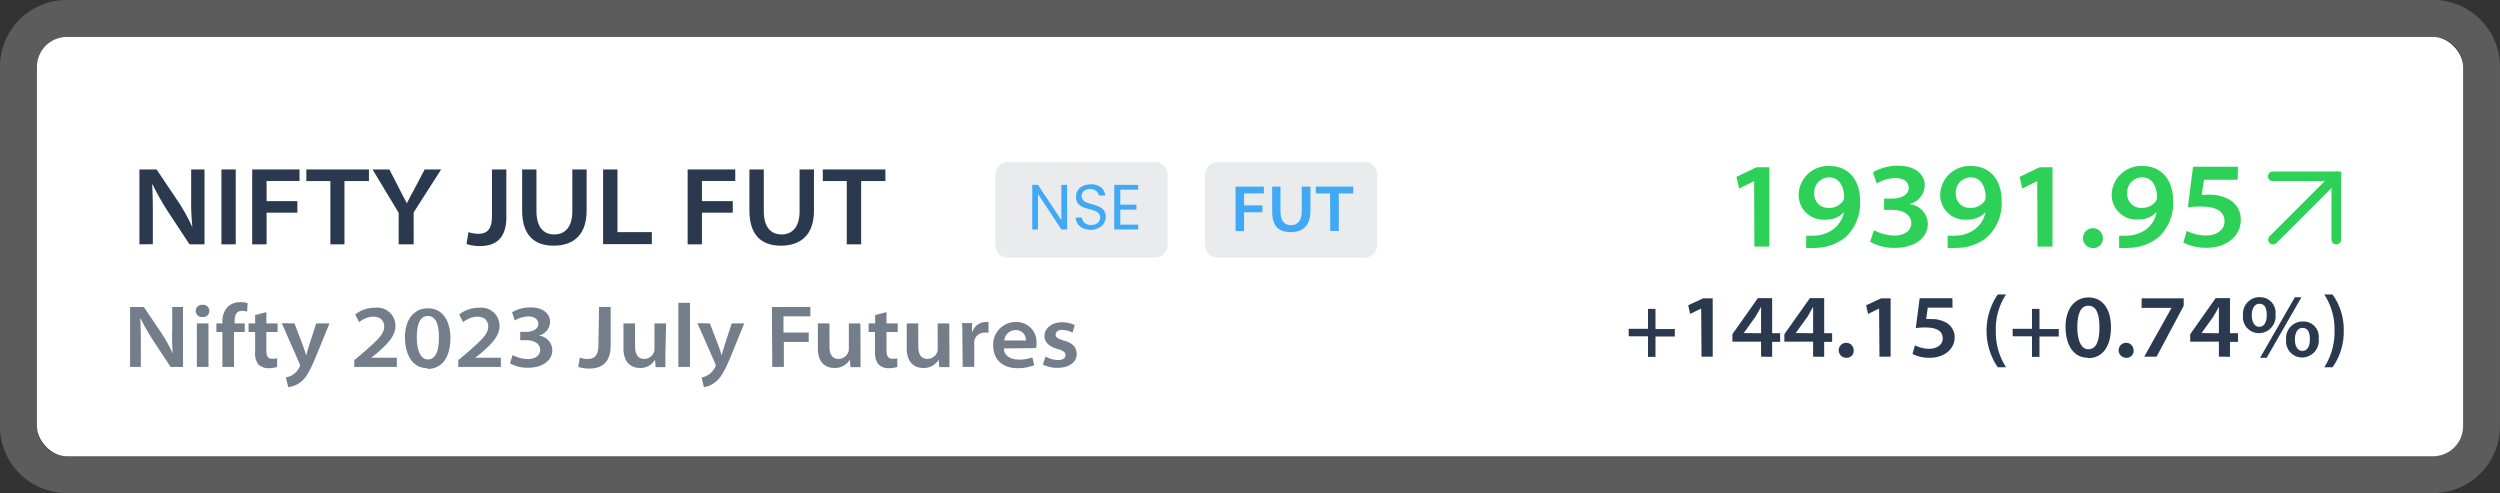
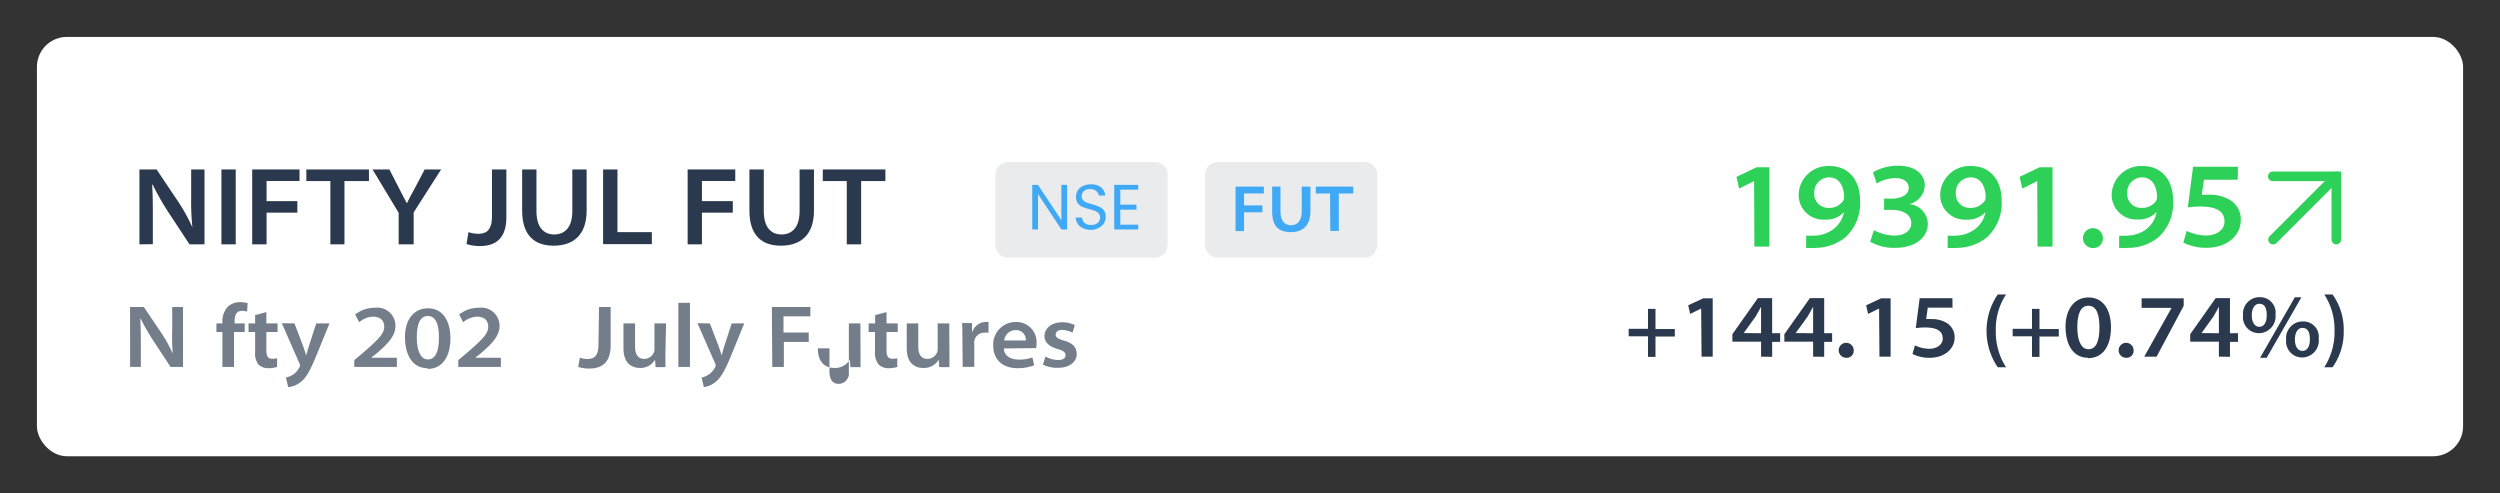
<svg xmlns="http://www.w3.org/2000/svg" width="333.86" height="65.86" viewBox="0 0 333.86 65.86">
  <rect x="0" y="0" width="333.86" height="65.86" fill="#333333" stroke="none" />
  <defs>
    <clipPath id="a">
      <rect x="132.93" y="20.93" width="23" height="13.63" style="fill:none" />
    </clipPath>
    <clipPath id="b">
      <rect x="160.93" y="20.93" width="23" height="13.63" style="fill:none" />
    </clipPath>
    <clipPath id="c">
      <rect x="301.93" y="21.93" width="11.34" height="11.34" style="fill:none" />
    </clipPath>
  </defs>
  <rect x="4.93" y="4.93" width="324" height="56" rx="4" style="fill:#fff" />
-   <path d="M8.93,2.46h316a6.46,6.46,0,0,1,6.46,6.46v48a6.46,6.46,0,0,1-6.46,6.46H8.93a6.47,6.47,0,0,1-6.47-6.47v-48A6.47,6.47,0,0,1,8.93,2.46Z" style="fill:none;stroke:#fff;stroke-opacity:0.2;stroke-width:4.93px" />
  <path d="M234.25,24.18h0l-2,1-.36-1.56,2.67-1.28h1.73V32.93h-2Z" style="fill:#2ed158" />
  <path d="M241.21,31.46a7,7,0,0,0,1.19,0,4.35,4.35,0,0,0,2.41-.84,3.75,3.75,0,0,0,1.44-2.29h0a3.23,3.23,0,0,1-2.53,1A3.29,3.29,0,0,1,240.2,26a3.93,3.93,0,0,1,4.12-3.83c2.65,0,4.08,2,4.08,4.6a6.21,6.21,0,0,1-1.92,4.89,6.46,6.46,0,0,1-4,1.44,8.35,8.35,0,0,1-1.29,0Zm3-7.77a2,2,0,0,0-1.93,2.16,1.84,1.84,0,0,0,1.93,1.91,2.21,2.21,0,0,0,1.92-.93,1,1,0,0,0,.14-.46c0-1.34-.56-2.68-2-2.68Z" style="fill:#2ed158" />
  <path d="M250.25,30.74a6.14,6.14,0,0,0,2.71.72c1.68,0,2.3-.91,2.28-1.66,0-1.24-1.29-1.77-2.51-1.77h-1.12V26.52h1.1c1,0,2.19-.41,2.19-1.44,0-.67-.52-1.3-1.83-1.3a4.9,4.9,0,0,0-2.44.73l-.51-1.5a6.59,6.59,0,0,1,3.38-.88c2.35,0,3.54,1.22,3.54,2.62a2.63,2.63,0,0,1-2.09,2.5v0a2.73,2.73,0,0,1,2.5,2.61c0,1.83-1.62,3.24-4.41,3.24a6.36,6.36,0,0,1-3.29-.82Z" style="fill:#2ed158" />
  <path d="M260.11,31.46a7,7,0,0,0,1.19,0,4.41,4.41,0,0,0,2.42-.84,3.69,3.69,0,0,0,1.43-2.29h0a3.23,3.23,0,0,1-2.53,1A3.29,3.29,0,0,1,259.1,26a3.93,3.93,0,0,1,4.13-3.83c2.64,0,4.08,2,4.08,4.6a6.22,6.22,0,0,1-1.93,4.89,6.44,6.44,0,0,1-4,1.44,8.35,8.35,0,0,1-1.29,0Zm3-7.77a2,2,0,0,0-1.92,2.16,1.83,1.83,0,0,0,1.92,1.91,2.24,2.24,0,0,0,1.93-.93,1.08,1.08,0,0,0,.13-.46c0-1.34-.56-2.68-2-2.68Z" style="fill:#2ed158" />
  <path d="M272.06,24.18h0l-2,1-.36-1.56,2.67-1.28h1.73V32.93h-2Z" style="fill:#2ed158" />
  <path d="M279.51,33.13a1.33,1.33,0,1,1,1.32-1.33,1.27,1.27,0,0,1-1.32,1.33Z" style="fill:#2ed158" />
  <path d="M283,31.46a7,7,0,0,0,1.19,0,4.38,4.38,0,0,0,2.42-.84A3.69,3.69,0,0,0,288,28.31h0a3.23,3.23,0,0,1-2.53,1A3.29,3.29,0,0,1,282,26a3.93,3.93,0,0,1,4.13-3.83c2.64,0,4.08,2,4.08,4.6a6.22,6.22,0,0,1-1.93,4.89,6.44,6.44,0,0,1-4,1.44,8.35,8.35,0,0,1-1.29,0Zm3-7.77a2,2,0,0,0-1.92,2.16A1.83,1.83,0,0,0,286,27.76a2.23,2.23,0,0,0,1.93-.93,1.08,1.08,0,0,0,.13-.46c0-1.34-.55-2.68-2-2.68Z" style="fill:#2ed158" />
  <path d="M298.83,24h-4.5l-.3,2.05a7.58,7.58,0,0,1,.9-.05,5.39,5.39,0,0,1,2.76.64,3,3,0,0,1,1.55,2.77c0,2-1.78,3.68-4.56,3.68a6.74,6.74,0,0,1-3.11-.69l.45-1.57a6,6,0,0,0,2.62.62c1.2,0,2.44-.65,2.43-1.87s-.85-2-3.23-2a12.58,12.58,0,0,0-1.67.11l.7-5.42h6Z" style="fill:#2ed158" />
  <path d="M221.08,41.25v2.69h2.58v1h-2.58v2.72h-1V44.91h-2.58v-1h2.58V41.25Z" style="fill:#2a394e" />
  <path d="M227.18,41.2h0l-1.47.72-.26-1.15,2-.93h1.27v7.79h-1.49Z" style="fill:#2a394e" />
  <path d="M235.18,47.63v-2h-3.83v-1l3.4-4.82h1.91V44.5h1.07v1.15h-1.07v2Zm0-3.13V42.29c0-.43,0-.86,0-1.33h0c-.26.48-.48.89-.73,1.31l-1.59,2.21v0Z" style="fill:#2a394e" />
  <path d="M242.13,47.63v-2h-3.84v-1l3.41-4.82h1.91V44.5h1.06v1.15h-1.06v2Zm0-3.13V42.29c0-.43,0-.86,0-1.33h0c-.26.48-.48.89-.73,1.31l-1.6,2.21v0Z" style="fill:#2a394e" />
  <path d="M246.55,47.78a1,1,0,1,1,1-1,.93.93,0,0,1-1,1Z" style="fill:#2a394e" />
  <path d="M250.94,41.2h0l-1.47.72-.26-1.15,2-.93h1.27v7.79h-1.49Z" style="fill:#2a394e" />
  <path d="M260.75,41.09h-3.31l-.21,1.52a4.16,4.16,0,0,1,.66,0,3.87,3.87,0,0,1,2,.47,2.22,2.22,0,0,1,1.14,2c0,1.47-1.3,2.7-3.34,2.7a5,5,0,0,1-2.29-.51l.33-1.15a4.44,4.44,0,0,0,1.92.46c.89,0,1.8-.48,1.79-1.38s-.63-1.47-2.38-1.47a8.14,8.14,0,0,0-1.22.09l.52-4h4.37Z" style="fill:#2a394e" />
  <path d="M267.9,39.32a8.35,8.35,0,0,0-1.37,4.88,8.62,8.62,0,0,0,1.37,4.85h-1.11a8.64,8.64,0,0,1,0-9.73Z" style="fill:#2a394e" />
  <path d="M272.36,41.25v2.69h2.58v1h-2.58v2.72h-1V44.91h-2.58v-1h2.58V41.25Z" style="fill:#2a394e" />
  <path d="M278.84,47.78c-1.89,0-2.95-1.61-3-4s1.12-4.06,3.07-4.06,3,1.63,3,4-1,4.11-3.07,4.11Zm.05-1.14c1,0,1.48-1,1.48-2.93s-.49-2.88-1.48-2.88-1.48,1-1.48,2.88.59,2.93,1.47,2.93Z" style="fill:#2a394e" />
  <path d="M283.93,47.78a1,1,0,1,1,1-1,.93.93,0,0,1-1,1Z" style="fill:#2a394e" />
  <path d="M291.62,39.84v1L288,47.63h-1.65L290,41.11v0h-4V39.84Z" style="fill:#2a394e" />
  <path d="M296.32,47.63v-2h-3.83v-1l3.4-4.82h1.91V44.5h1.07v1.15H297.8v2Zm0-3.13V42.29c0-.43,0-.86,0-1.33h0c-.26.48-.48.89-.73,1.31L294,44.48v0Z" style="fill:#2a394e" />
  <path d="M301.77,39.69A2.06,2.06,0,0,1,303.88,42a2.24,2.24,0,0,1-2.2,2.49,2.13,2.13,0,0,1-2.14-2.35,2.23,2.23,0,0,1,2.22-2.46Zm-.06.88c-.63,0-1,.67-1,1.53s.36,1.54,1,1.54,1-.59,1-1.55-.27-1.52-1-1.52Zm.11,7.21,4.64-8.08h.88l-4.64,8.08Zm5.71-4.85a2.05,2.05,0,0,1,2.12,2.3,2.25,2.25,0,0,1-2.2,2.51,2.14,2.14,0,0,1-2.15-2.35,2.22,2.22,0,0,1,2.22-2.46Zm-.06.86c-.64,0-1,.67-1,1.55s.36,1.52,1,1.52,1-.58,1-1.54-.27-1.53-1-1.53Z" style="fill:#2a394e" />
  <path d="M310.39,49.05a8.64,8.64,0,0,0,1.37-4.87,8.5,8.5,0,0,0-1.37-4.86h1.1a8,8,0,0,1,1.5,4.86,8.08,8.08,0,0,1-1.5,4.87Z" style="fill:#2a394e" />
  <g style="clip-path:url(#a)">
    <path d="M154.23,21.64h-19.6a1.7,1.7,0,0,0-1.7,1.7v9.37a1.7,1.7,0,0,0,1.7,1.7h19.6a1.7,1.7,0,0,0,1.7-1.7V23.34A1.7,1.7,0,0,0,154.23,21.64Z" style="fill:#eaebed" />
    <path d="M142.51,30.64h-.77l-3.12-4.73v4.73h-.77V24.69h.77l3.12,4.72V24.69h.77Zm3.21.06a2.54,2.54,0,0,1-1.06-.21,1.67,1.67,0,0,1-.72-.58,1.5,1.5,0,0,1-.28-.86h.83a1.11,1.11,0,0,0,.34.71,1.27,1.27,0,0,0,.89.28,1.29,1.29,0,0,0,.87-.27.93.93,0,0,0,.32-.72.77.77,0,0,0-.19-.55,1.25,1.25,0,0,0-.47-.33,7.08,7.08,0,0,0-.75-.23,8.19,8.19,0,0,1-.95-.31,1.63,1.63,0,0,1-.61-.48,1.46,1.46,0,0,1-.24-.88,1.54,1.54,0,0,1,.24-.86,1.6,1.6,0,0,1,.7-.58,2.4,2.4,0,0,1,1-.21A2.12,2.12,0,0,1,147,25a1.51,1.51,0,0,1,.6,1.11h-.85a.88.88,0,0,0-.36-.6,1.22,1.22,0,0,0-.83-.26,1.19,1.19,0,0,0-.79.25.84.84,0,0,0-.31.7.77.77,0,0,0,.18.53,1.21,1.21,0,0,0,.45.31c.18.07.44.15.76.24a6.17,6.17,0,0,1,.94.33,1.51,1.51,0,0,1,.62.48,1.41,1.41,0,0,1,.25.89,1.52,1.52,0,0,1-.23.82,1.71,1.71,0,0,1-.68.62A2.21,2.21,0,0,1,145.72,30.7Zm3.89-5.37v2h2.16V28h-2.16V30H152v.64h-3.2V24.69H152v.64Z" style="fill:#3fa9f5" />
  </g>
  <g style="clip-path:url(#b)">
    <path d="M182.23,21.64h-19.6a1.7,1.7,0,0,0-1.7,1.7v9.37a1.7,1.7,0,0,0,1.7,1.7h19.6a1.7,1.7,0,0,0,1.7-1.7V23.34A1.7,1.7,0,0,0,182.23,21.64Z" style="fill:#eaebed" />
    <path d="M165,24.92h3.78v.91h-2.64v1.6h2.44v.92h-2.44v2.51H165Z" style="fill:#3fa9f5" />
    <path d="M171,24.92v3.31c0,1.23.54,1.85,1.4,1.85s1.44-.61,1.44-1.85V24.92H175v3.27C175,30.12,174,31,172.38,31s-2.49-.78-2.49-2.78V24.92Z" style="fill:#3fa9f5" />
    <path d="M177.62,25.84h-1.9v-.92h5v.92h-1.93v5h-1.14Z" style="fill:#3fa9f5" />
  </g>
  <path d="M18.62,32.63v-10h2.29l2.89,4.3a24.46,24.46,0,0,1,1.89,3.42l0,0a34.47,34.47,0,0,1-.16-4V22.63h1.78v10h-2l-2.93-4.45a35.44,35.44,0,0,1-2-3.54l-.06,0c.08,1.34.09,2.63.09,4.13v3.84Z" style="fill:#2a394e" />
  <path d="M31.48,22.63v10H29.57v-10Z" style="fill:#2a394e" />
  <path d="M33.68,22.63H40v1.54H35.6v2.69h4.11V28.4H35.6v4.23H33.68Z" style="fill:#2a394e" />
  <path d="M44.12,24.18H40.91V22.63h8.36v1.55H46v8.45H44.12Z" style="fill:#2a394e" />
  <path d="M53.24,32.63V28.42l-3.49-5.79H52l1.34,2.61c.38.76.65,1.26,1,1.91h0c.28-.6.59-1.18,1-1.91l1.37-2.61h2.2l-3.67,5.74v4.26Z" style="fill:#2a394e" />
  <path d="M65.7,22.63h1.92V29c0,2.82-1.4,3.86-3.56,3.86a5.7,5.7,0,0,1-1.76-.27L62.56,31a4.18,4.18,0,0,0,1.3.22c1.16,0,1.84-.54,1.84-2.38Z" style="fill:#2a394e" />
  <path d="M71.64,22.63v5.58c0,2.06.91,3.1,2.37,3.1s2.42-1,2.42-3.1V22.63h1.91v5.5c0,3.26-1.78,4.68-4.42,4.68-2.48,0-4.19-1.32-4.19-4.68v-5.5Z" style="fill:#2a394e" />
  <path d="M80.54,22.63h1.92V31h4.59v1.6H80.54Z" style="fill:#2a394e" />
  <path d="M91.83,22.63h6.36v1.54H93.74v2.69h4.12V28.4H93.74v4.23H91.83Z" style="fill:#2a394e" />
  <path d="M102,22.63v5.58c0,2.06.9,3.1,2.36,3.1s2.42-1,2.42-3.1V22.63h1.92v5.5c0,3.26-1.79,4.68-4.43,4.68-2.48,0-4.19-1.32-4.19-4.68v-5.5Z" style="fill:#2a394e" />
  <path d="M113.08,24.18h-3.2V22.63h8.36v1.55H115v8.45h-1.92Z" style="fill:#2a394e" />
  <path d="M17.37,49V41h1.84l2.34,3.47a18.18,18.18,0,0,1,1.52,2.76h0A28.21,28.21,0,0,1,23,43.94V41h1.44V49H22.78l-2.37-3.6a29.58,29.58,0,0,1-1.63-2.85h-.05c.06,1.08.08,2.12.08,3.33V49Z" style="fill:#747e8b" />
-   <path d="M27.05,42.34a.82.82,0,1,1,0-1.63.82.82,0,1,1,0,1.63ZM26.29,49V43.19h1.55V49Z" style="fill:#747e8b" />
  <path d="M29.7,49V44.34h-.8V43.19h.8V43a2.82,2.82,0,0,1,.76-2.08,2.41,2.41,0,0,1,1.61-.57,3.45,3.45,0,0,1,1,.14L33,41.62a1.94,1.94,0,0,0-.67-.11c-.78,0-1,.62-1,1.38v.3h1.35v1.15H31.25V49Z" style="fill:#747e8b" />
  <path d="M35.57,41.68v1.51h1.5v1.15h-1.5v2.43c0,.72.15,1.14.8,1.14a2.13,2.13,0,0,0,.64-.07L37,49a3.55,3.55,0,0,1-1.16.17,1.86,1.86,0,0,1-1.34-.51A2.43,2.43,0,0,1,34.07,47V44.34h-.88V43.19h.88V42.07Z" style="fill:#747e8b" />
  <path d="M39.33,43.19l1.18,3.12c.12.34.28.82.37,1.14h0c.11-.33.23-.8.35-1.17l1-3.09H44l-1.6,3.92c-1,2.48-1.54,3.36-2.24,3.9a3.15,3.15,0,0,1-1.67.69l-.31-1.29a2.59,2.59,0,0,0,.88-.34,2.46,2.46,0,0,0,.91-1,.54.54,0,0,0,.1-.25.78.78,0,0,0-.09-.31l-2.35-5.35Z" style="fill:#747e8b" />
  <path d="M47.31,49v-.91l1-.83c2.12-1.84,3-2.66,3-3.62,0-.7-.37-1.35-1.51-1.35a3,3,0,0,0-1.83.74L47.43,42a4.16,4.16,0,0,1,2.65-.9,2.42,2.42,0,0,1,2.73,2.41c0,1.34-1,2.39-2.51,3.68l-.73.58v0H53V49Z" style="fill:#747e8b" />
  <path d="M57.08,49.17c-1.89,0-2.95-1.6-3-4s1.13-4,3.07-4,3,1.63,3,4-1,4.1-3.07,4.1ZM57.13,48c1,0,1.49-1,1.49-2.92s-.49-2.88-1.49-2.88-1.47,1-1.47,2.88S56.25,48,57.12,48Z" style="fill:#747e8b" />
  <path d="M61.2,49v-.91l1-.83c2.12-1.84,3-2.66,3-3.62,0-.7-.37-1.35-1.51-1.35a3.1,3.1,0,0,0-1.84.74L61.32,42a4.18,4.18,0,0,1,2.65-.9,2.43,2.43,0,0,1,2.74,2.41c0,1.34-1,2.39-2.51,3.68l-.73.58v0h3.42V49Z" style="fill:#747e8b" />
-   <path d="M68.46,47.42a4.57,4.57,0,0,0,2,.53c1.24,0,1.69-.67,1.68-1.22,0-.92-.95-1.3-1.84-1.3h-.83V44.32h.81c.72,0,1.61-.3,1.61-1.06,0-.49-.38-1-1.34-1a3.62,3.62,0,0,0-1.8.54l-.37-1.1a4.78,4.78,0,0,1,2.48-.65c1.73,0,2.6.9,2.6,1.93a1.93,1.93,0,0,1-1.53,1.84v0a2,2,0,0,1,1.83,1.92c0,1.34-1.19,2.37-3.24,2.37a4.73,4.73,0,0,1-2.42-.6Z" style="fill:#747e8b" />
  <path d="M80,41h1.55v5.1c0,2.28-1.13,3.12-2.88,3.12A4.81,4.81,0,0,1,77.22,49l.21-1.24a3.05,3.05,0,0,0,1,.18c.94,0,1.49-.43,1.49-1.92Z" style="fill:#747e8b" />
  <path d="M88.86,47.27c0,.7,0,1.29,0,1.76H87.55l-.07-1h0a2.27,2.27,0,0,1-2,1.11c-1.06,0-2.22-.58-2.22-2.62V43.19h1.55v3.08c0,1,.36,1.66,1.22,1.66a1.4,1.4,0,0,0,1.29-.87,1,1,0,0,0,.08-.43V43.19h1.55Z" style="fill:#747e8b" />
  <path d="M90.59,40.44h1.55V49H90.59Z" style="fill:#747e8b" />
  <path d="M94.8,43.19,96,46.31c.12.34.27.82.37,1.14h0c.1-.33.22-.8.34-1.17l1-3.09h1.68l-1.6,3.92c-1,2.48-1.55,3.36-2.24,3.9A3.18,3.18,0,0,1,94,51.7l-.31-1.29a2.54,2.54,0,0,0,.87-.34,2.48,2.48,0,0,0,.92-1,.51.51,0,0,0,.09-.25.72.72,0,0,0-.08-.31l-2.35-5.35Z" style="fill:#747e8b" />
  <path d="M103.08,41h5.14v1.24h-3.59v2.17H108v1.25h-3.32V49h-1.55Z" style="fill:#747e8b" />
-   <path d="M114.92,47.27c0,.7,0,1.29,0,1.76h-1.35l-.08-1h0a2.29,2.29,0,0,1-2.05,1.11c-1.07,0-2.22-.58-2.22-2.62V43.19h1.55v3.08c0,1,.36,1.66,1.22,1.66a1.39,1.39,0,0,0,1.28-.87,1,1,0,0,0,.09-.43V43.19h1.54Z" style="fill:#747e8b" />
+   <path d="M114.92,47.27c0,.7,0,1.29,0,1.76h-1.35l-.08-1h0a2.29,2.29,0,0,1-2.05,1.11c-1.07,0-2.22-.58-2.22-2.62h1.55v3.08c0,1,.36,1.66,1.22,1.66a1.39,1.39,0,0,0,1.28-.87,1,1,0,0,0,.09-.43V43.19h1.54Z" style="fill:#747e8b" />
  <path d="M118.39,41.68v1.51h1.5v1.15h-1.5v2.43c0,.72.16,1.14.81,1.14a2.06,2.06,0,0,0,.63-.07l0,1.16a3.57,3.57,0,0,1-1.17.17,1.86,1.86,0,0,1-1.34-.51,2.48,2.48,0,0,1-.47-1.67V44.34H116V43.19h.87V42.07Z" style="fill:#747e8b" />
  <path d="M126.79,47.27c0,.7,0,1.29,0,1.76h-1.36l-.07-1h0a2.31,2.31,0,0,1-2.06,1.11c-1.06,0-2.21-.58-2.21-2.62V43.19h1.54v3.08c0,1,.36,1.66,1.23,1.66a1.39,1.39,0,0,0,1.28-.87,1,1,0,0,0,.08-.43V43.19h1.55Z" style="fill:#747e8b" />
  <path d="M128.52,45.14c0-.86,0-1.42-.05-2h1.34l0,1.19h.05A1.88,1.88,0,0,1,131.64,43a2.21,2.21,0,0,1,.37,0v1.43a2.24,2.24,0,0,0-.49,0,1.33,1.33,0,0,0-1.41,1.15,1.9,1.9,0,0,0,0,.41v3h-1.55Z" style="fill:#747e8b" />
  <path d="M134.07,46.53c0,1,.93,1.49,2,1.49a5,5,0,0,0,1.8-.29l.24,1.05a6.18,6.18,0,0,1-2.24.39c-2,0-3.23-1.18-3.23-3A3,3,0,0,1,135.68,43a2.68,2.68,0,0,1,2.74,2.89,2.2,2.2,0,0,1-.06.6ZM137,45.47a1.31,1.31,0,0,0-1.37-1.39,1.53,1.53,0,0,0-1.52,1.39Z" style="fill:#747e8b" />
  <path d="M139.63,47.61a3.53,3.53,0,0,0,1.66.47c.71,0,1-.27,1-.65s-.27-.6-1.05-.82c-1.23-.35-1.76-1-1.76-1.72,0-1,.9-1.85,2.36-1.85a3.55,3.55,0,0,1,1.69.38l-.3,1a3.17,3.17,0,0,0-1.38-.36c-.55,0-.87.25-.87.63s.32.56,1.13.8c1.16.35,1.66.87,1.68,1.79s-.83,1.84-2.52,1.84a4.34,4.34,0,0,1-2-.43Z" style="fill:#747e8b" />
  <g style="clip-path:url(#c)">
    <path d="M303.55,32,312,23.55" style="fill:none;stroke:#2ed158;stroke-linecap:round;stroke-width:1.286px" />
    <path d="M312,32V23.55h-8.48" style="fill:none;stroke:#2ed158;stroke-linecap:round;stroke-width:1.286px" />
  </g>
</svg>